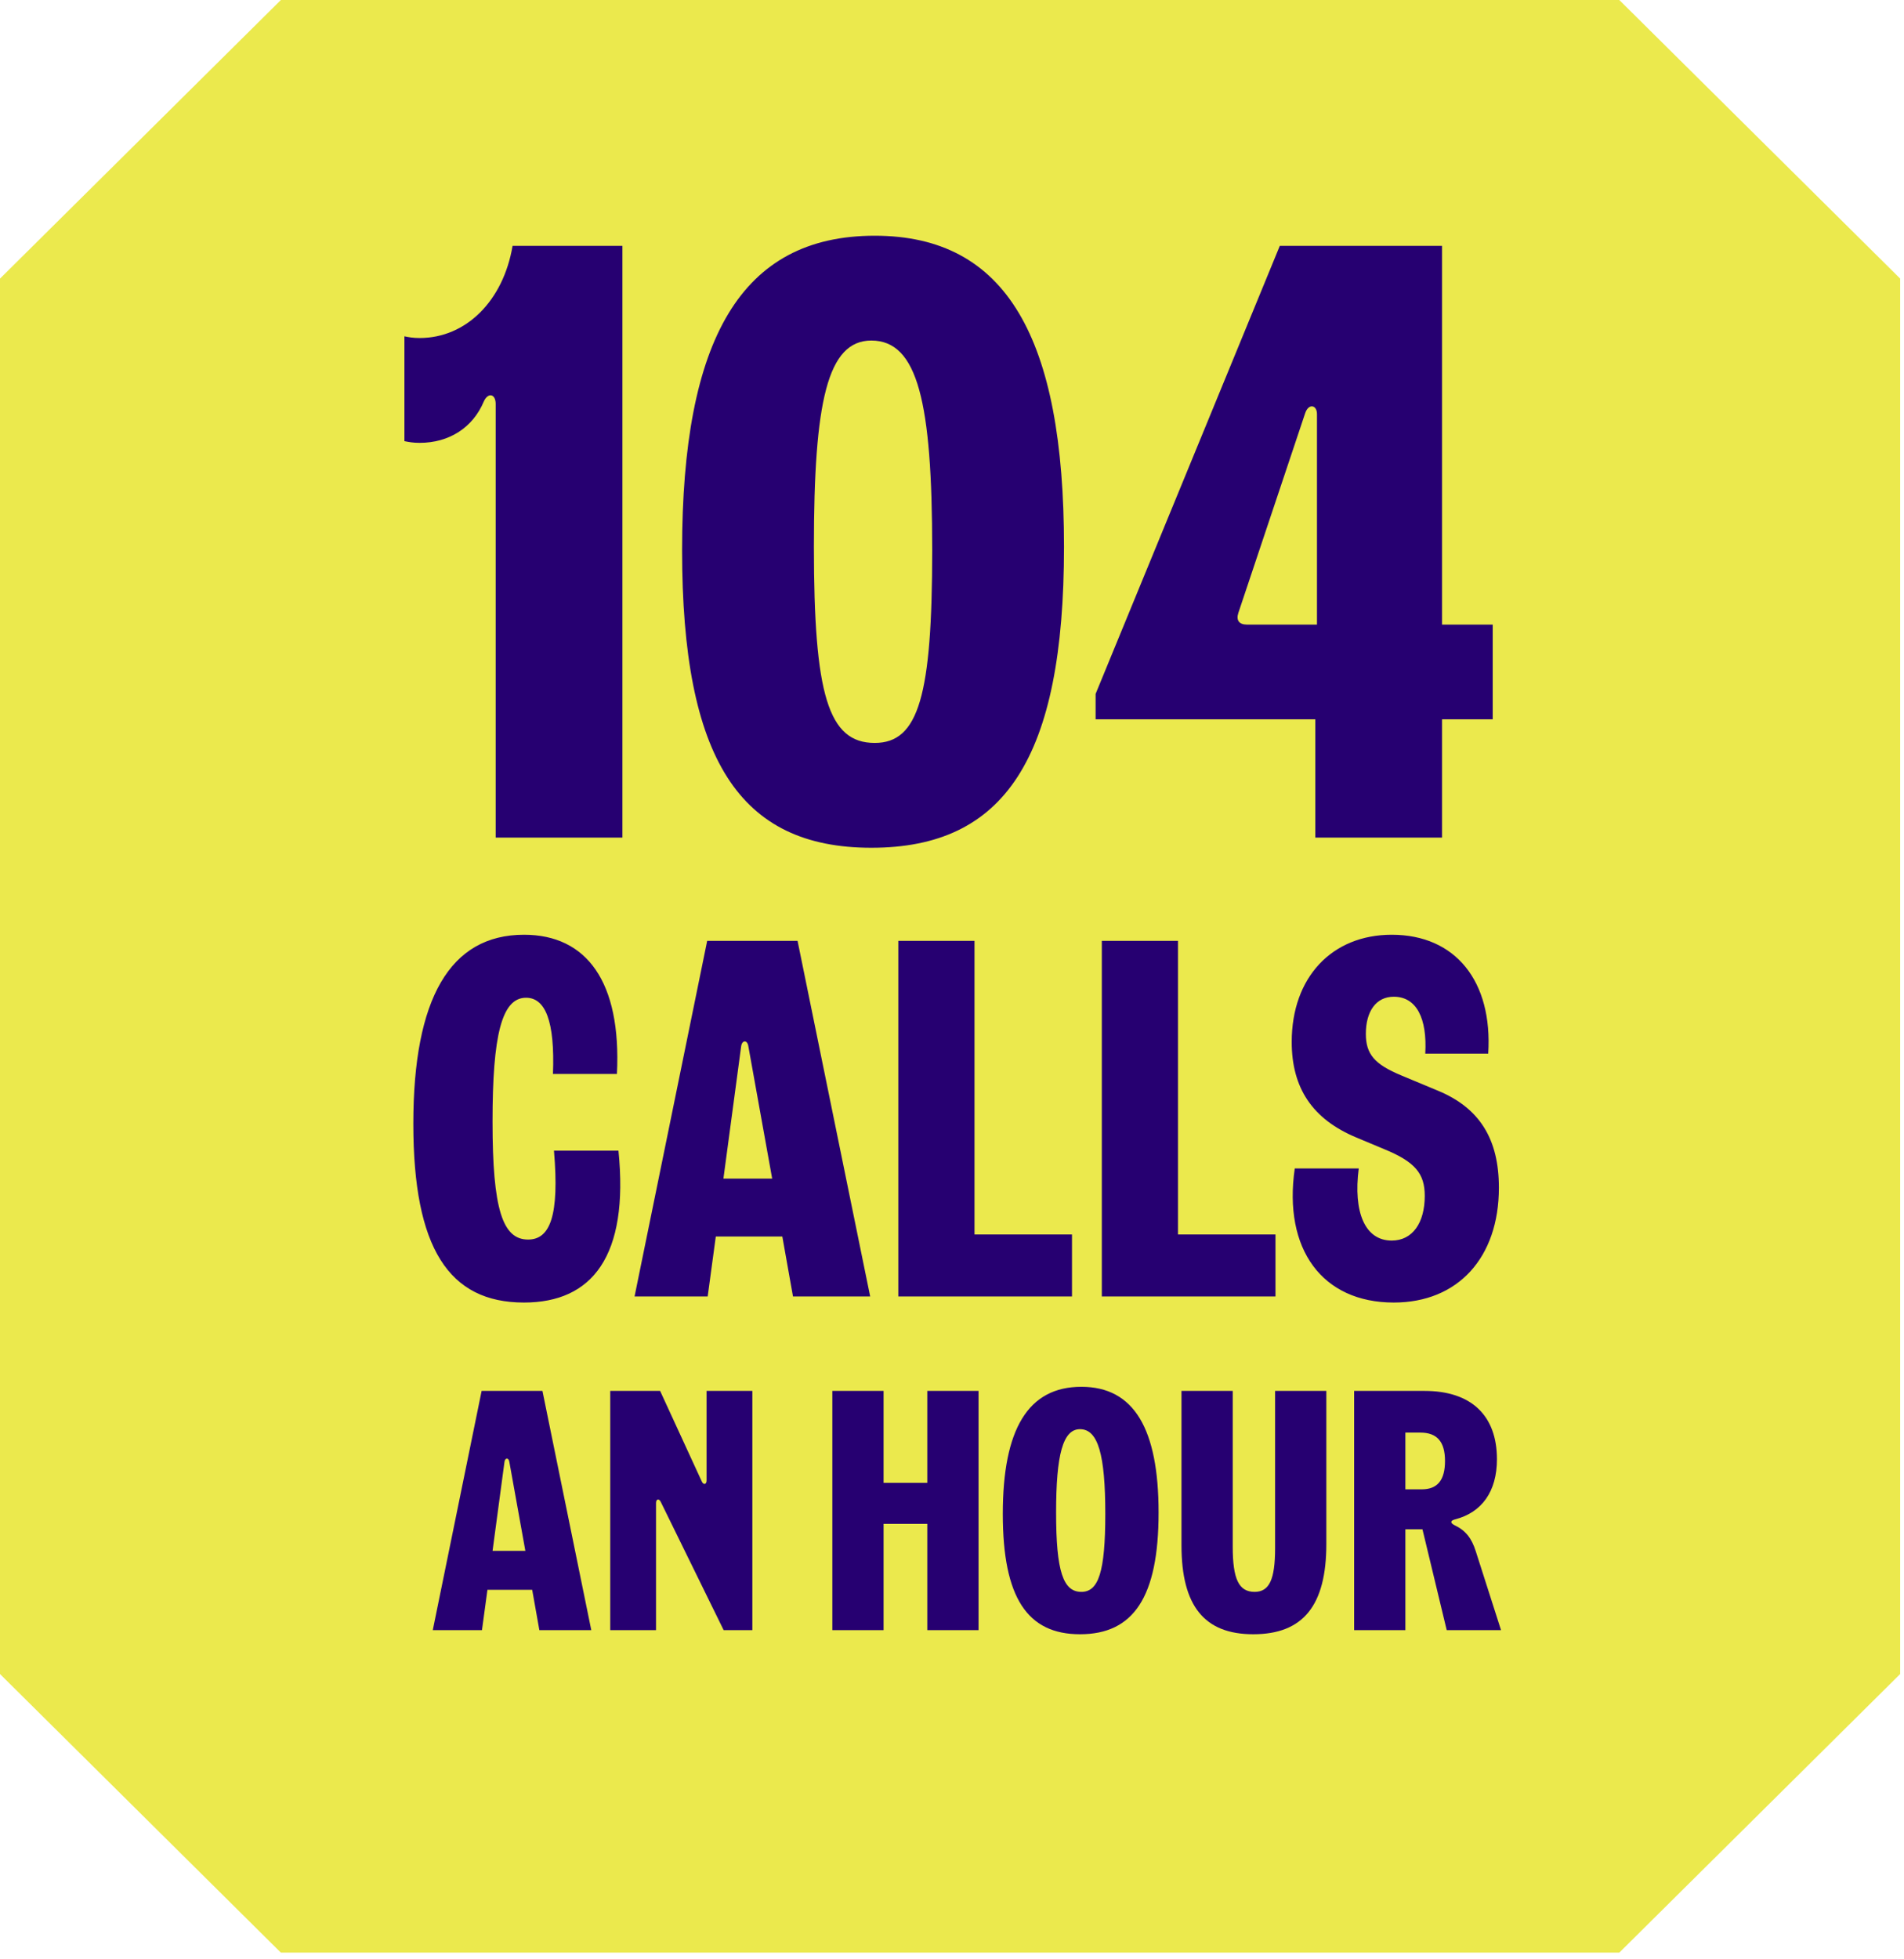
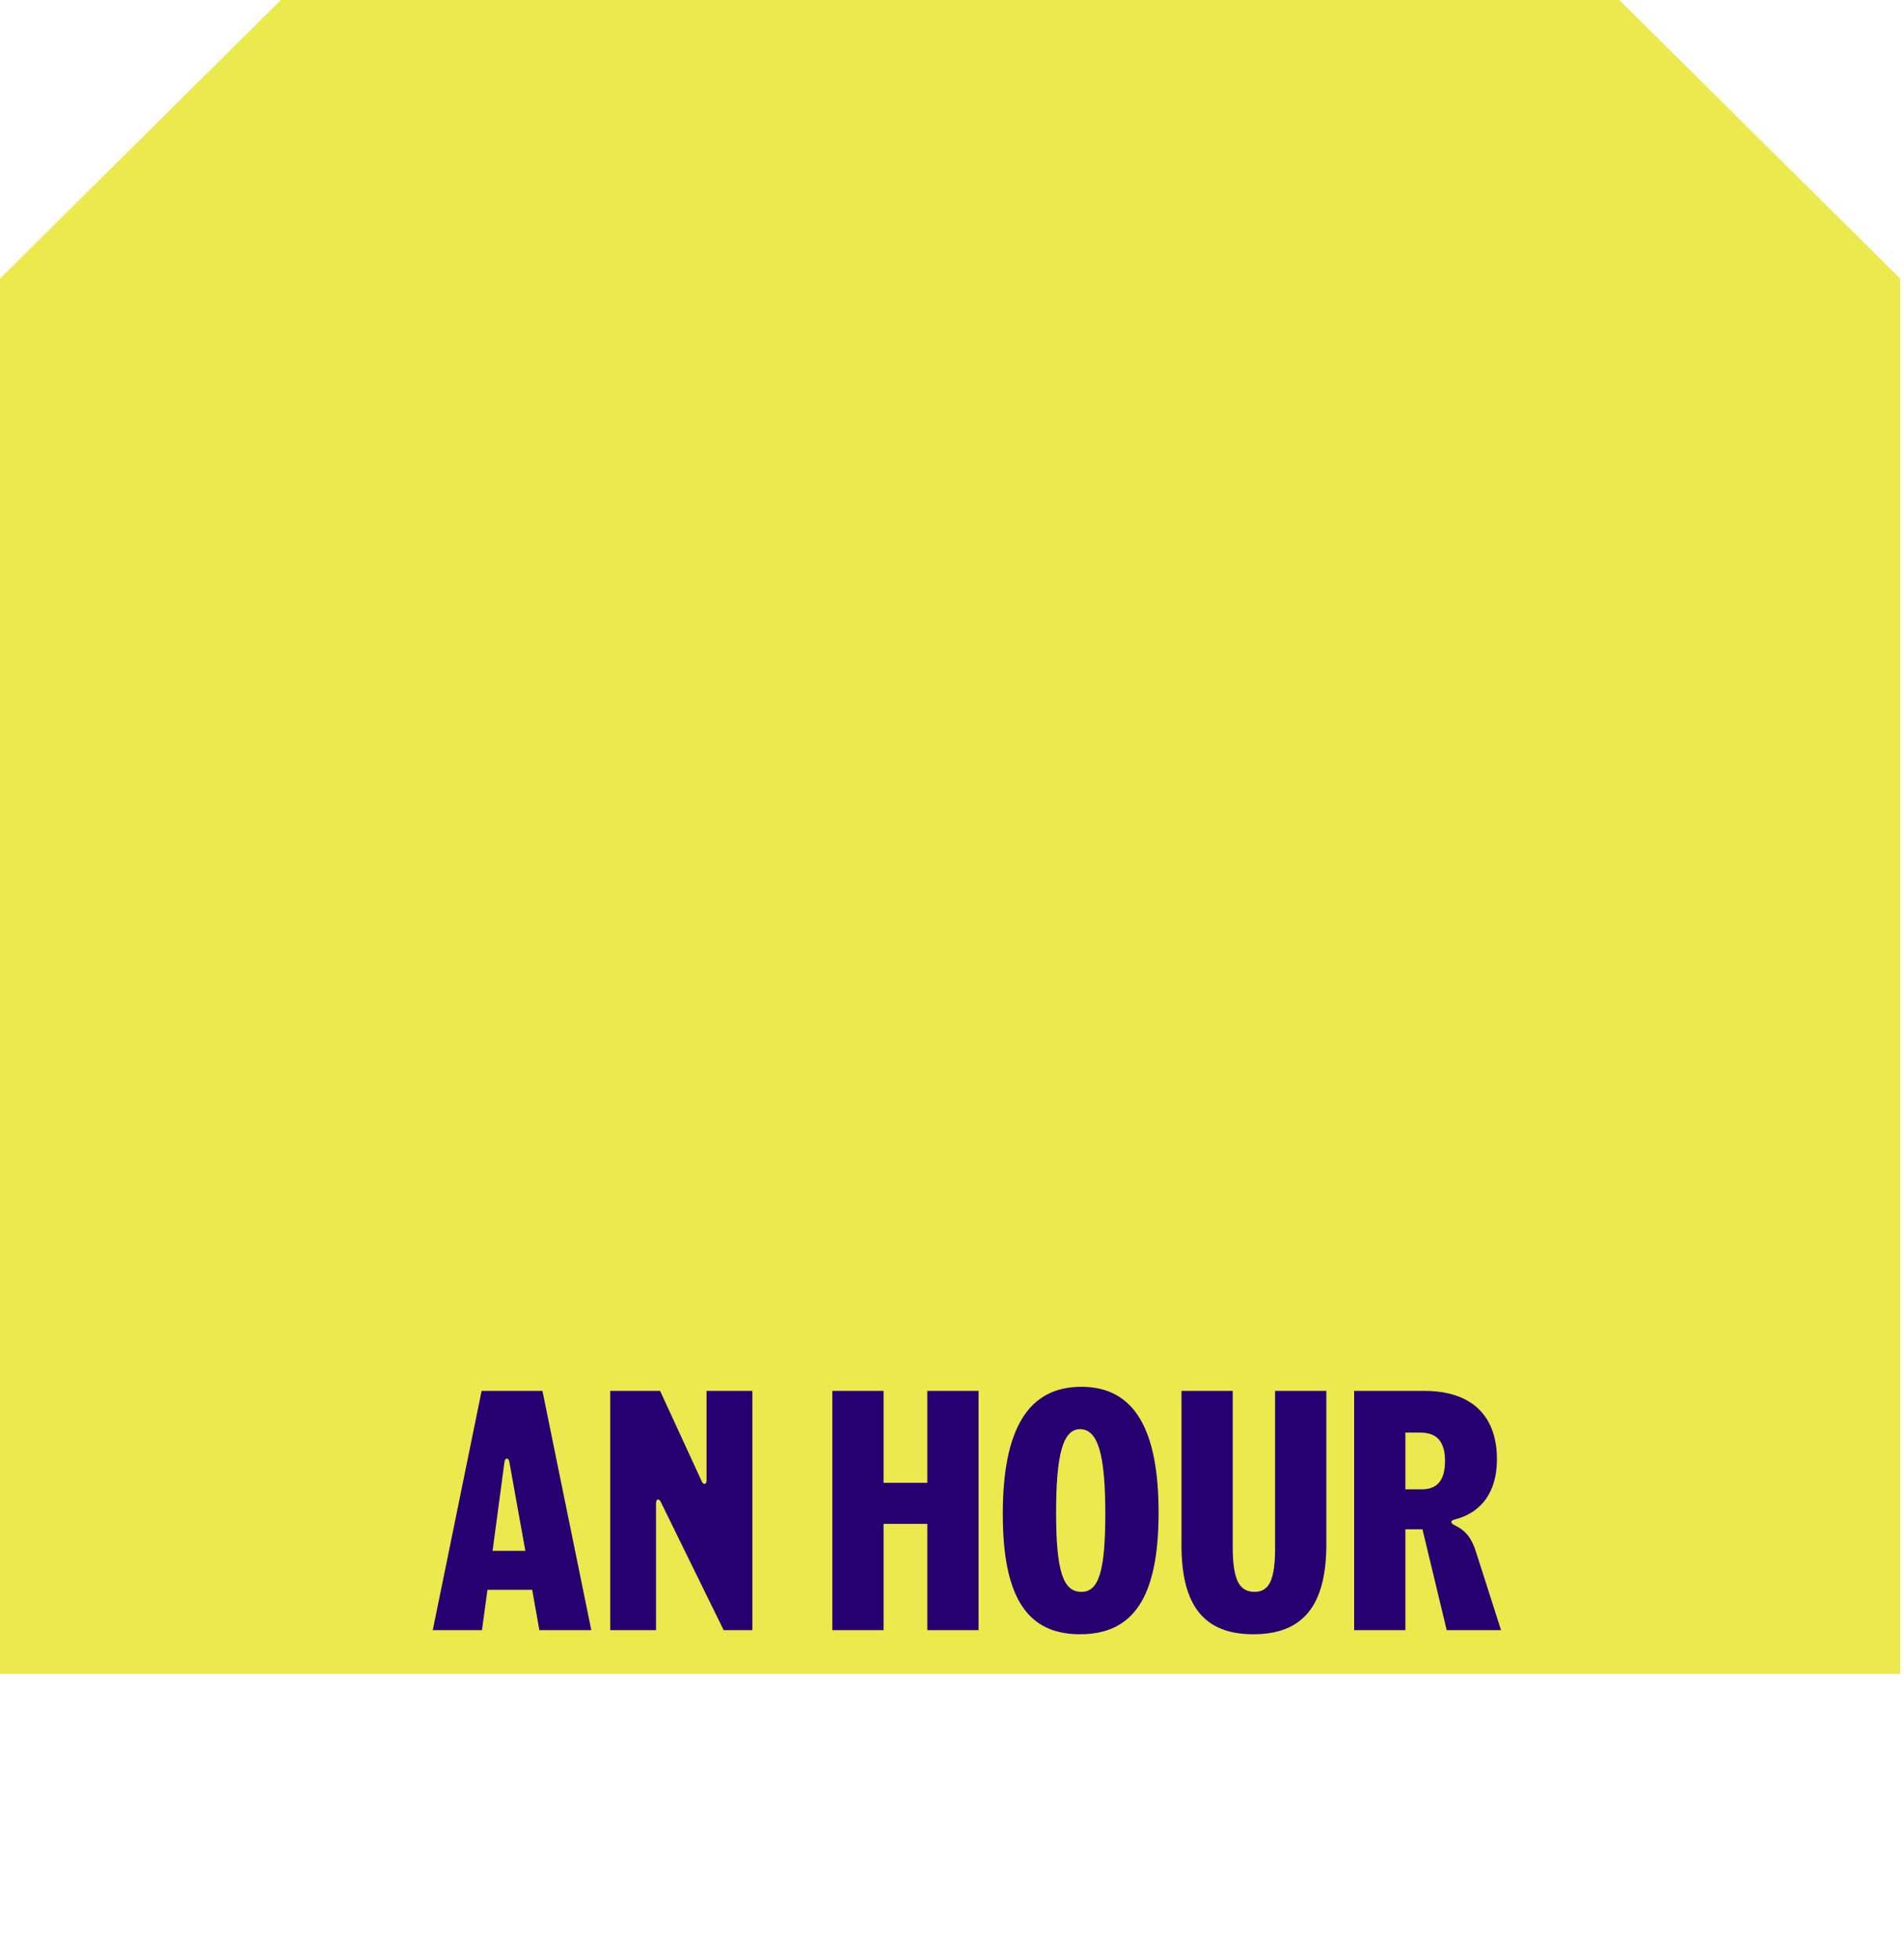
<svg xmlns="http://www.w3.org/2000/svg" width="282" height="290" viewBox="0 0 282 290" fill="none">
-   <path d="M41.598 0L0 41.242V247.822L41.598 289.064H239.833L281.432 247.822V41.242L239.833 0H41.598Z" fill="#EBE94D" />
-   <path d="M77.611 192.828C66.481 192.828 61.217 184.781 61.217 166.356C61.217 147.855 66.631 138.379 77.611 138.379C86.862 138.379 92.051 145.298 91.374 158.986H81.898C82.199 151.164 80.77 147.705 77.912 147.705C74.302 147.705 72.949 153.27 72.949 166.055C72.949 179.066 74.453 183.503 78.213 183.503C81.447 183.503 82.876 180.043 82.048 170.342H91.6C93.179 185.985 87.689 192.828 77.611 192.828ZM110.83 154.849C110.68 153.947 109.928 153.947 109.778 154.849L107.145 174.478H114.365L110.83 154.849ZM93.984 191.926L104.739 139.282H118.125L128.88 191.926H117.449L115.869 183.052H106.017L104.814 191.926H93.984ZM133.051 191.926V139.282H144.332V182.751H158.772V191.926H133.051ZM163.189 191.926V139.282H174.47V182.751H188.91V191.926H163.189ZM206.431 192.828C195.827 192.828 190.036 184.932 191.766 172.974H201.242C200.415 179.442 202.144 183.653 206.13 183.653C209.214 183.653 211.019 181.021 211.019 177.035C211.019 173.726 209.59 171.996 205.002 170.116L200.866 168.386C194.398 165.679 191.315 161.091 191.315 154.248C191.315 144.697 197.256 138.379 206.13 138.379C215.606 138.379 221.096 145.298 220.419 155.977H211.094C211.395 150.788 209.815 147.554 206.431 147.554C203.799 147.554 202.295 149.735 202.295 153.044C202.295 156.053 203.573 157.557 207.559 159.211L212.974 161.467C219.141 164.024 221.999 168.612 221.999 175.832C221.999 186.21 215.907 192.828 206.431 192.828Z" fill="#260071" />
+   <path d="M41.598 0L0 41.242V247.822H239.833L281.432 247.822V41.242L239.833 0H41.598Z" fill="#EBE94D" />
  <path d="M75.432 216.381C75.331 215.774 74.825 215.774 74.723 216.381L72.953 229.587H77.81L75.432 216.381ZM64.098 241.326L71.333 205.908H80.34L87.575 241.326H79.884L78.822 235.356H72.194L71.384 241.326H64.098ZM90.382 241.326V205.908H97.769L103.942 219.316C104.195 219.873 104.65 219.771 104.65 219.164V205.908H111.43V241.326H107.18L97.87 222.352C97.617 221.795 97.162 221.897 97.162 222.504V241.326H90.382ZM137.342 241.326V225.59H130.866V241.326H123.276V205.908H130.866V219.518H137.342V205.908H144.932V241.326H137.342ZM159.96 241.933C152.167 241.933 148.524 236.519 148.524 224.123C148.524 211.575 152.269 205.301 160.162 205.301C167.954 205.301 171.597 211.524 171.597 223.92C171.597 236.469 167.853 241.933 159.96 241.933ZM156.418 223.92C156.418 232.674 157.48 235.659 160.162 235.659C162.692 235.659 163.704 232.724 163.704 224.123C163.704 215.369 162.641 211.575 159.96 211.575C157.43 211.575 156.418 215.319 156.418 223.92ZM185.615 241.933C178.379 241.933 174.989 237.734 174.989 228.778V205.908H182.579V228.98C182.579 233.787 183.49 235.659 185.817 235.659C187.993 235.659 188.853 233.838 188.853 229.183V205.908H196.443V228.575C196.443 237.683 193.002 241.933 185.615 241.933ZM200.56 241.326V205.908H210.983C217.915 205.908 221.71 209.551 221.71 216.027C221.71 220.783 219.484 223.92 215.486 224.932C214.728 225.135 214.829 225.489 215.436 225.793C217.055 226.552 217.966 227.715 218.573 229.638L222.317 241.326H214.272L210.68 226.4H208.15V241.326H200.56ZM208.15 220.48H210.579C212.906 220.48 214.019 219.114 214.019 216.28C214.019 213.447 212.855 212.081 210.376 212.081H208.15V220.48Z" fill="#260071" />
-   <path d="M59.898 49.789C60.524 49.915 61.15 50.04 62.151 50.04C69.034 50.04 74.54 44.533 75.917 36.399H92.186V124H73.414V59.801C73.414 58.299 72.288 58.049 71.662 59.425C70.035 63.305 66.531 65.558 62.151 65.558C61.15 65.558 60.524 65.433 59.898 65.307V49.789ZM129.055 125.502C109.533 125.502 101.023 112.362 101.023 81.451C101.023 50.165 109.783 34.897 129.556 34.897C149.079 34.897 157.588 50.04 157.588 80.95C157.588 112.236 148.828 125.502 129.055 125.502ZM120.546 80.95C120.546 102.851 122.673 109.984 129.556 109.984C136.064 109.984 138.066 102.976 138.066 81.451C138.066 59.551 135.938 50.415 129.055 50.415C122.548 50.415 120.546 59.425 120.546 80.95ZM194.806 124V106.48H162.269V102.725L189.55 36.399H213.578V92.464H221.086V106.48H213.578V124H194.806ZM183.418 90.712C183.042 91.838 183.543 92.464 184.669 92.464H195.056V61.303C195.056 59.926 193.805 59.676 193.304 61.178L183.418 90.712Z" fill="#260071" />
</svg>